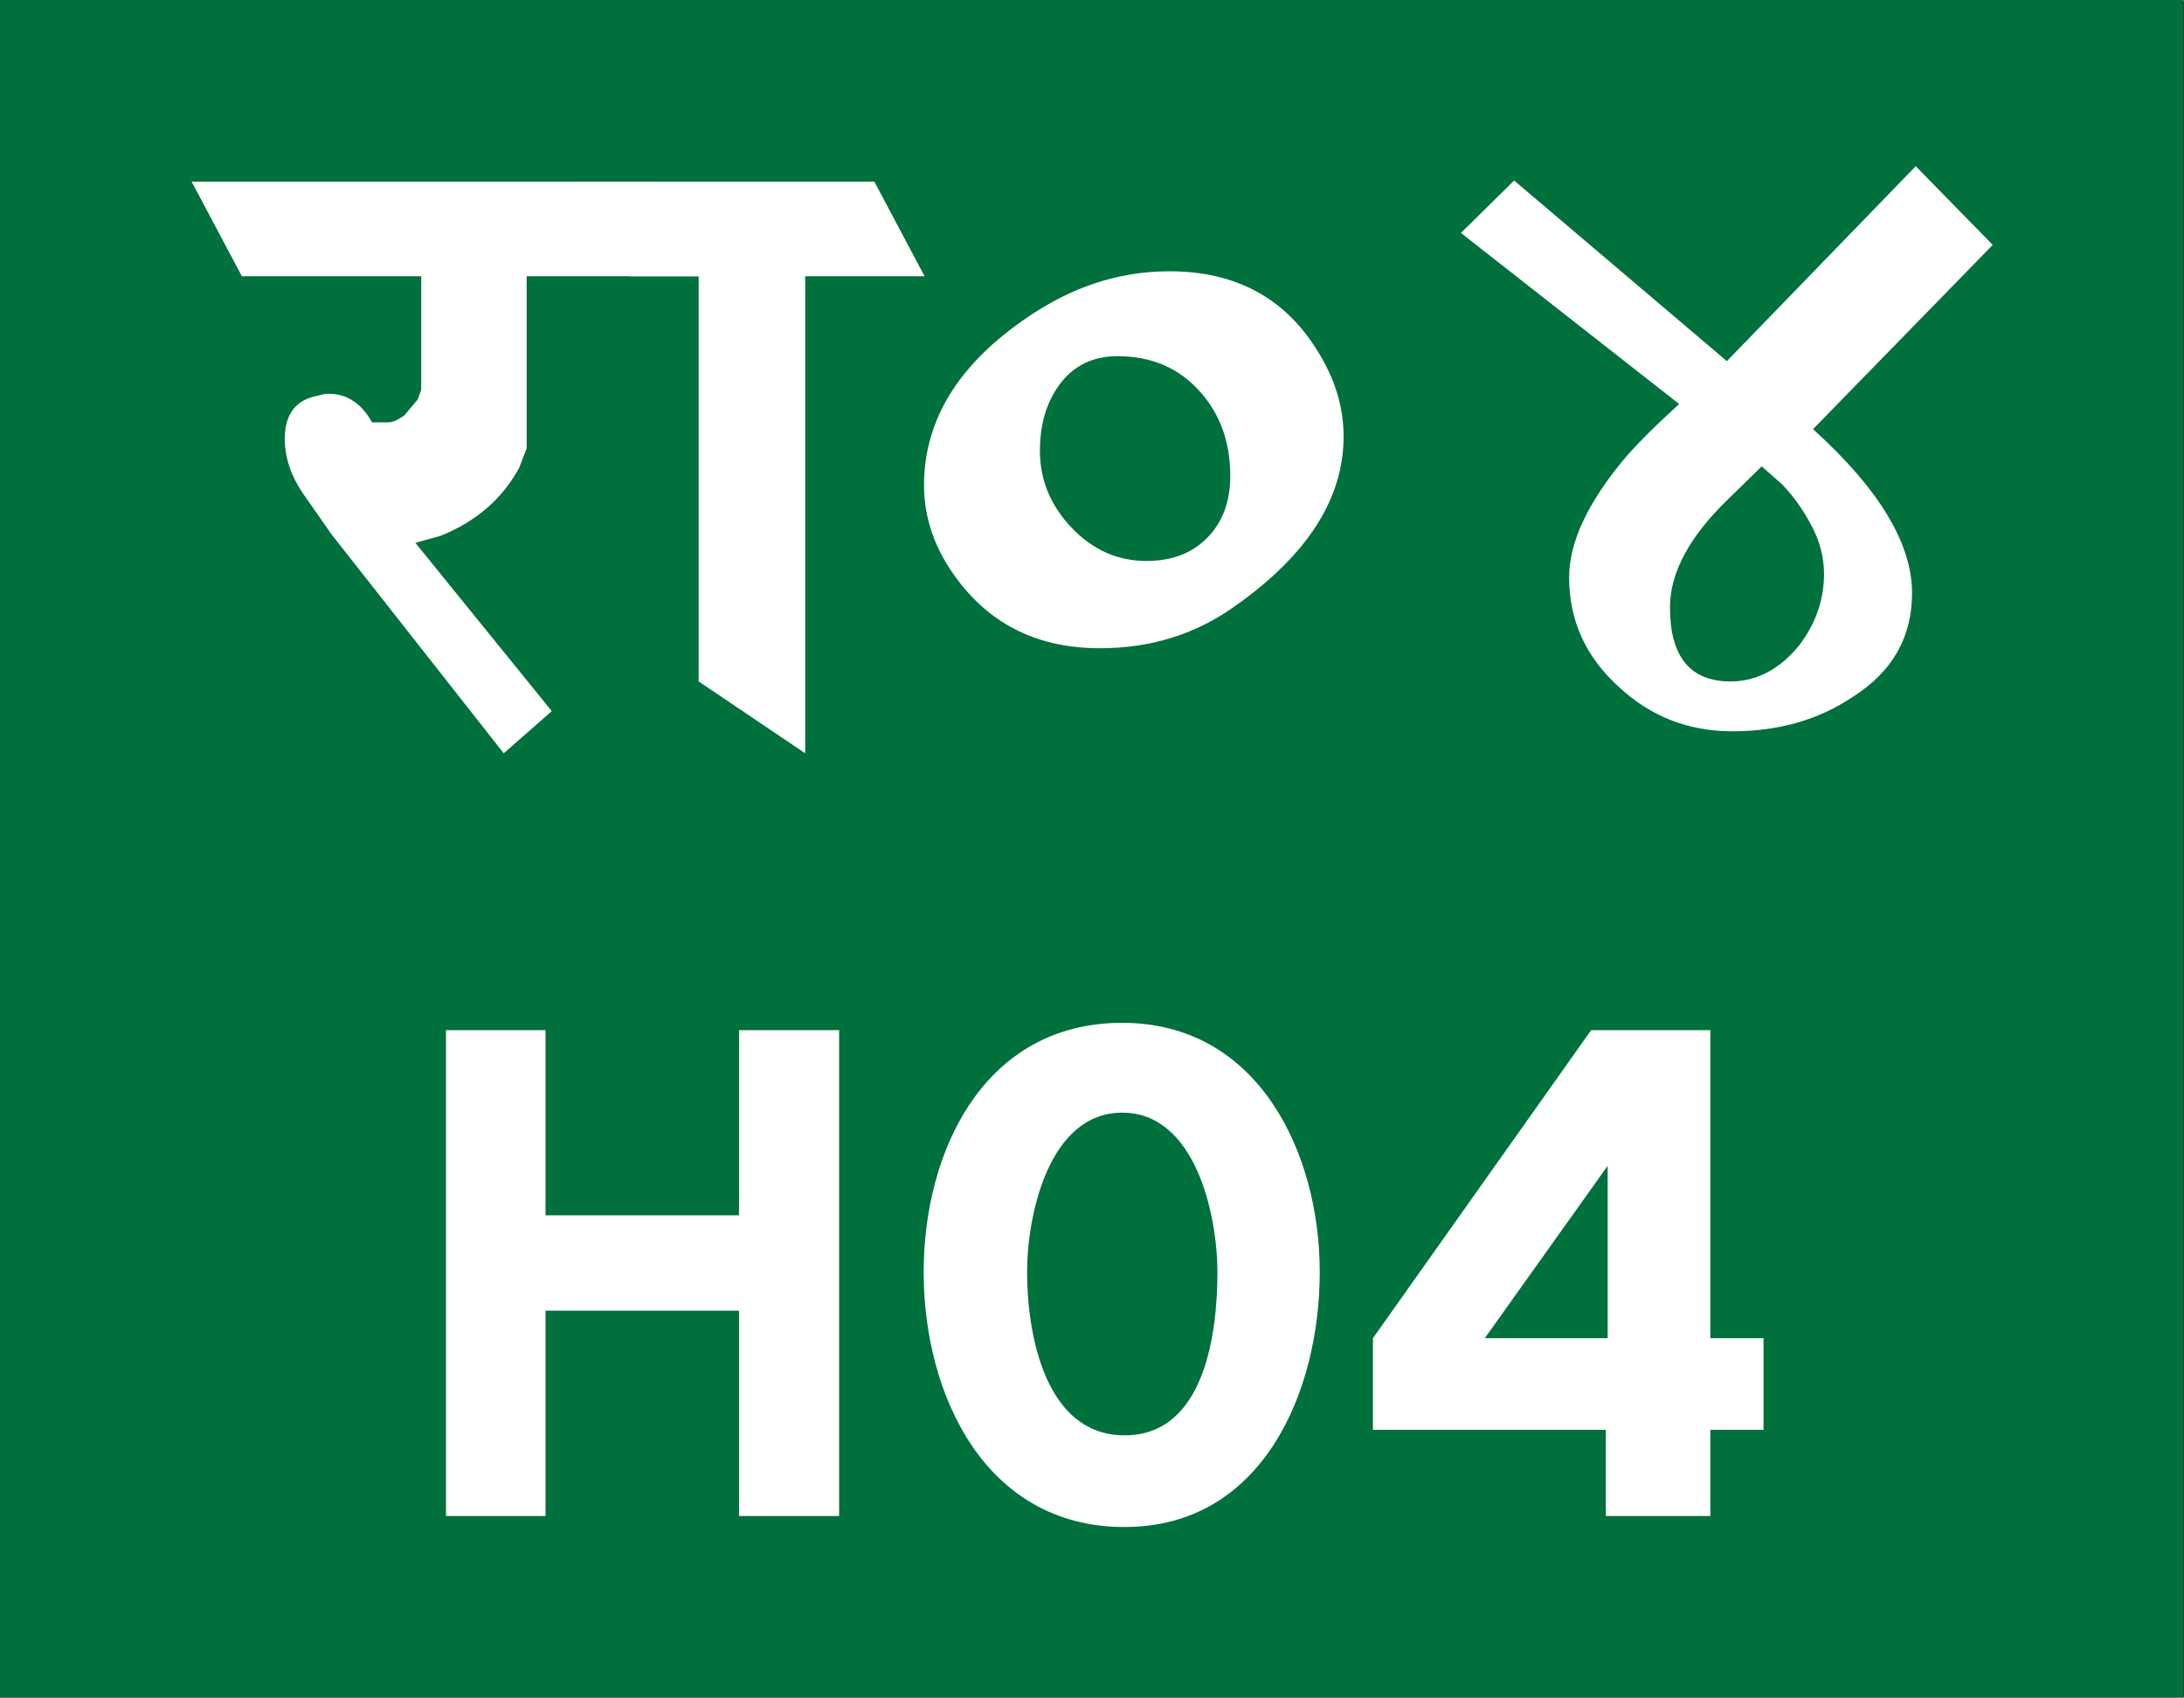
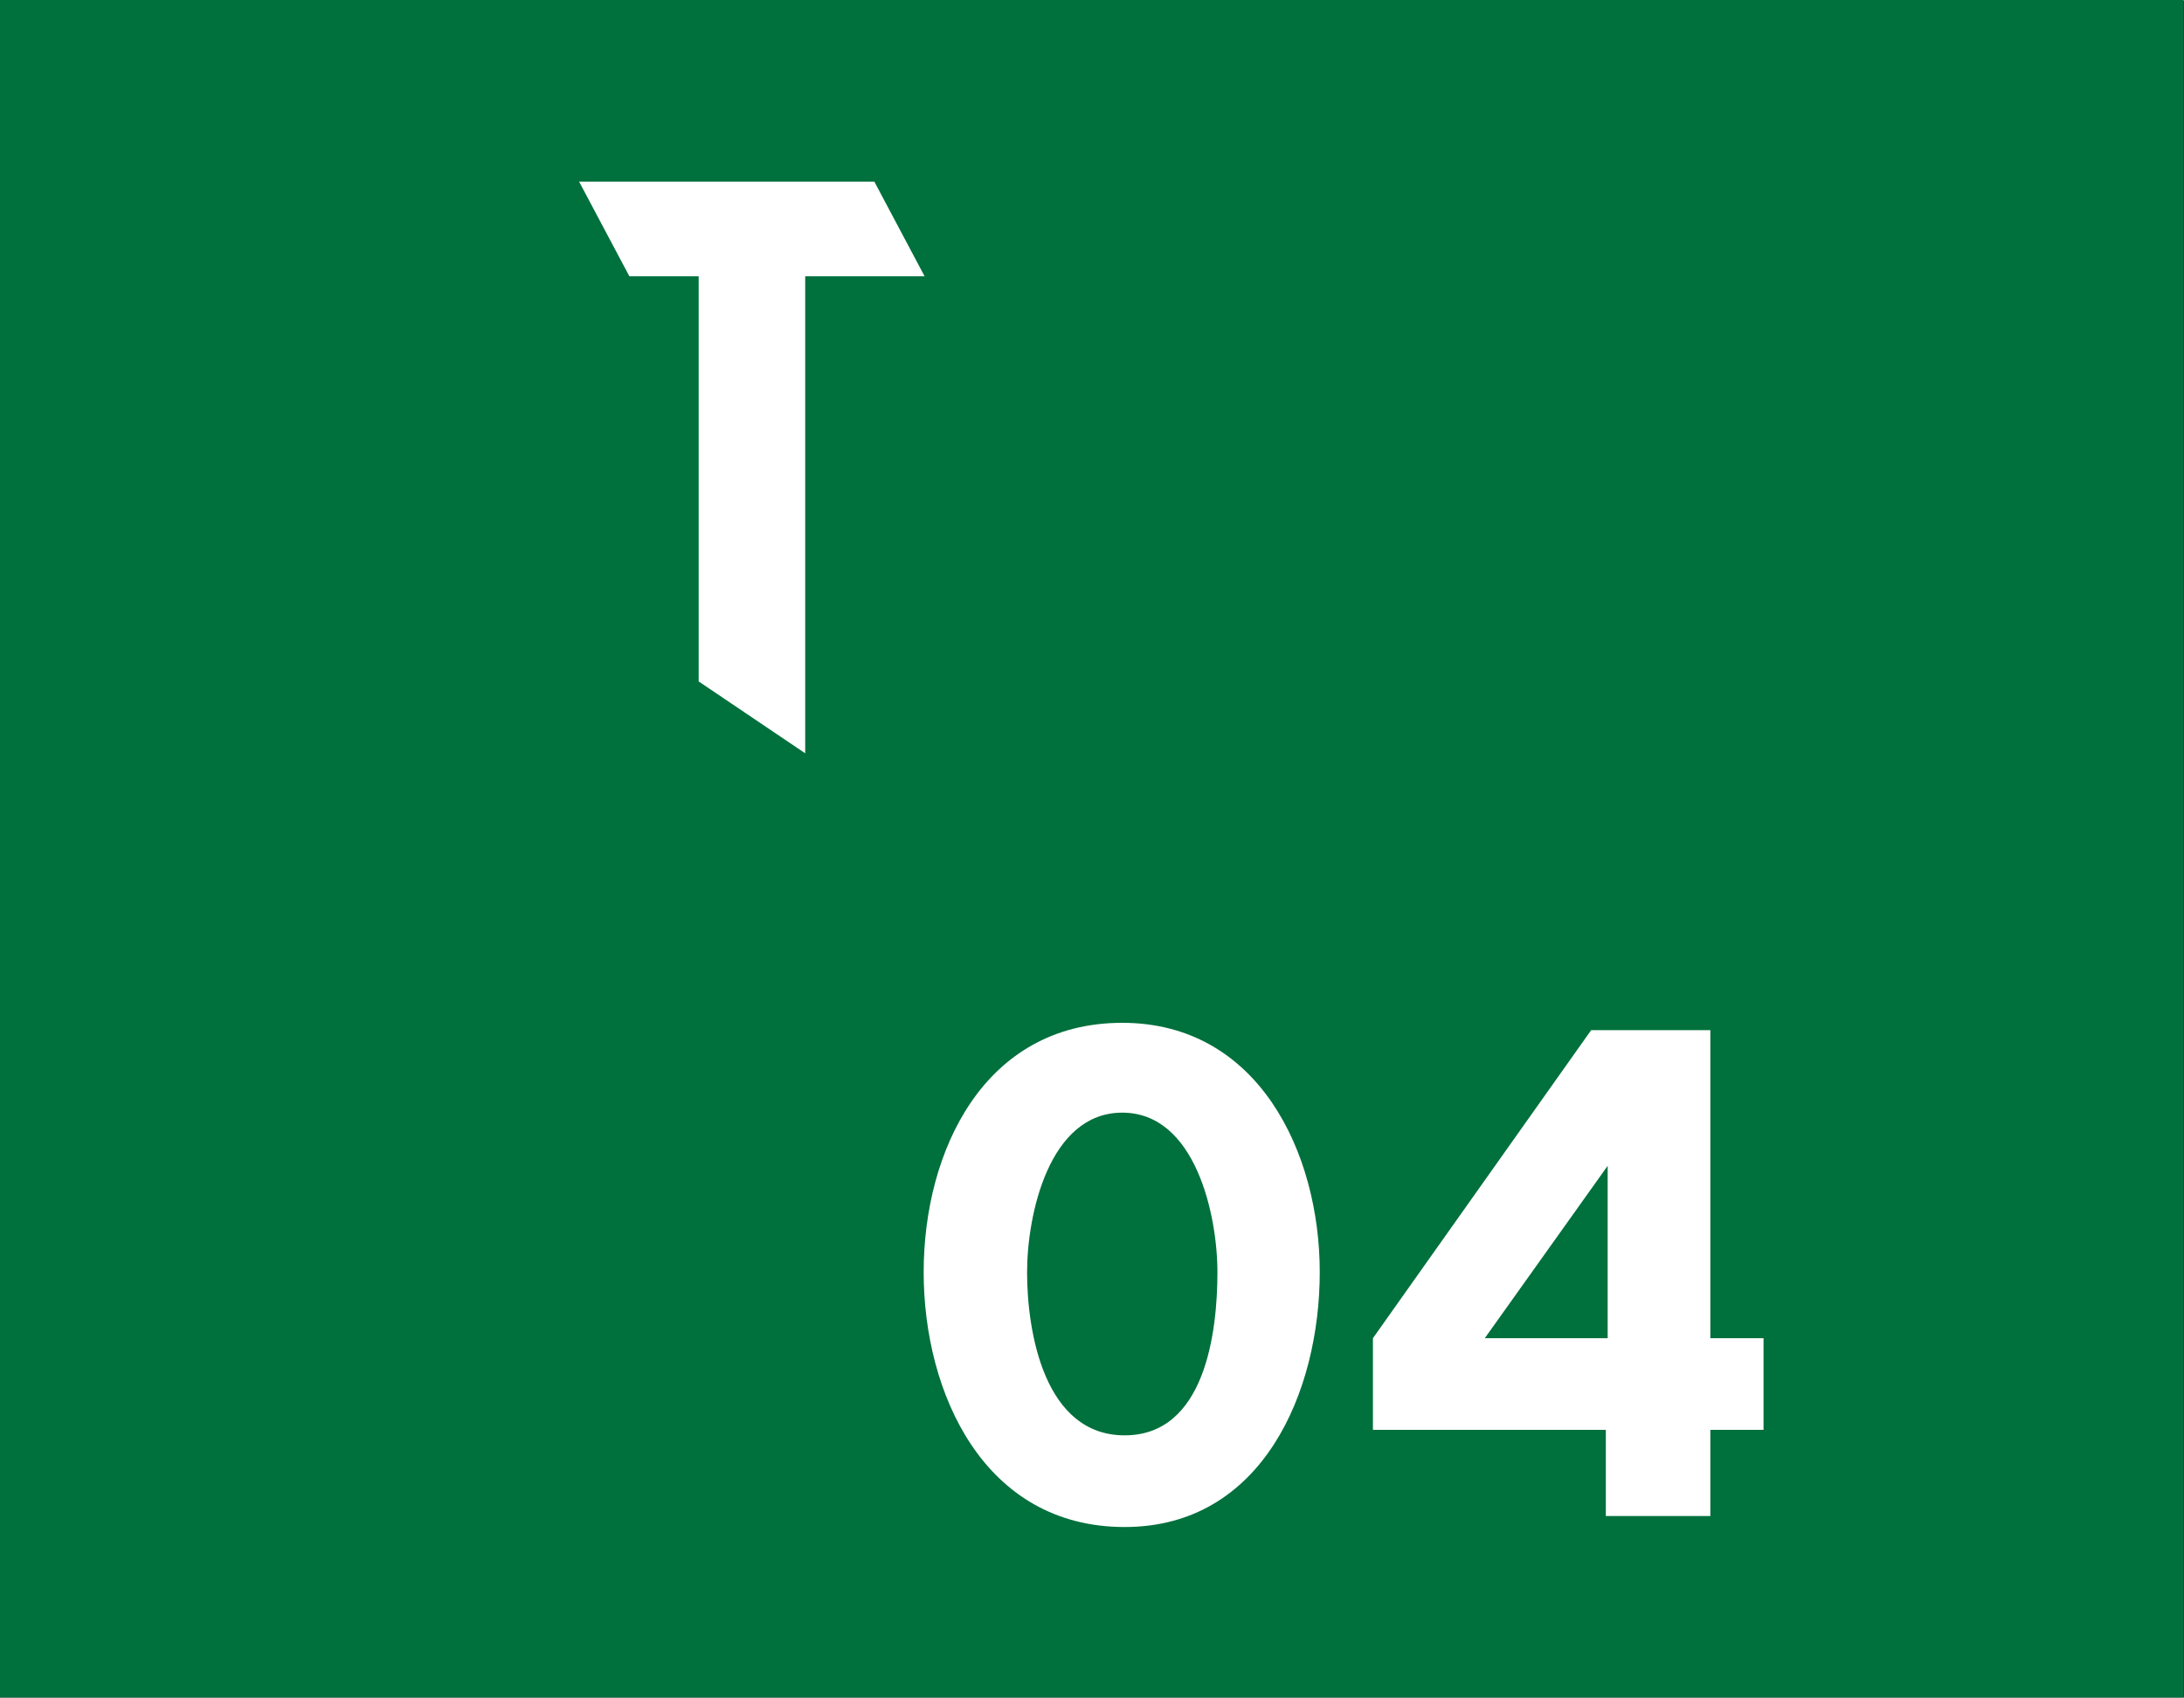
<svg xmlns="http://www.w3.org/2000/svg" xmlns:ns1="http://www.inkscape.org/namespaces/inkscape" xmlns:ns2="http://sodipodi.sourceforge.net/DTD/sodipodi-0.dtd" ns1:version="1.0 (4035a4f, 2020-05-01)" ns1:export-ydpi="96" ns1:export-xdpi="96" ns1:export-filename="/Users/timboehde/Documents/Roadgeek/Shields/Countries/NPL/NPL H02.png" ns2:docname="NPL H04.svg" id="svg8" version="1.1" viewBox="0 0 119.1 92.56" height="350" width="450.1">
  <rect x="0" y="0" width="119.1" height="92.56" fill="#333333" stroke="none" />
  <defs id="defs2" />
  <ns2:namedview ns1:window-maximized="0" ns1:window-y="23" ns1:window-x="9" ns1:window-height="981" ns1:window-width="1920" units="px" showgrid="false" ns1:document-rotation="0" ns1:current-layer="layer1" ns1:document-units="px" ns1:cy="182" ns1:cx="236.3" ns1:zoom="1.647" ns1:pageshadow="2" ns1:pageopacity="0.0" borderopacity="1.0" bordercolor="#666666" pagecolor="#ffffff" id="base" />
  <g transform="translate(-30.53,-62.24)" id="layer1" ns1:groupmode="layer" ns1:label="Layer 1">
    <path d="M 30.53,62.18 H 149.6 V 154.8 H 30.53 Z" style="opacity:0.999;fill:#00703c;stroke-width:4.234;stroke-linecap:round;stroke-linejoin:round" id="rect833" />
    <g style="font-weight:bold;font-size:33.924px;font-family:SnvDReg;-inkscape-font-specification:'SnvDReg Bold';text-align:center;text-anchor:middle;fill:#ffffff;stroke-width:0.848" id="text837" aria-label="H04">
-       <path id="path1020" style="-inkscape-font-specification:'Transport New Bold'" d="m 76.29,118.4 h -5.46 v 10.1 H 60.28 v -10.1 h -5.43 v 26.5 h 5.43 v -11.2 h 10.55 v 11.2 h 5.46 z" />
      <path id="path1022" style="-inkscape-font-specification:'Transport New Bold'" d="m 96.92,131.6 c 0,3.3 -0.68,8.9 -5.06,8.9 -4.37,0 -5.32,-5.6 -5.32,-8.9 0,-3.1 1.18,-8.7 5.19,-8.7 4,0 5.19,5.6 5.19,8.7 z m 5.58,0 c 0,-6.5 -3.34,-13.6 -10.77,-13.6 -7.54,0 -10.83,7 -10.83,13.6 0,6.6 3.29,13.9 10.96,13.9 7.53,0 10.64,-7.4 10.64,-13.9 z" />
      <path id="path1024" style="-inkscape-font-specification:'Transport New Bold'" d="m 118.2,135.2 h -6.7 l 6.7,-9.4 z m 8.5,0 h -2.9 v -16.8 h -6.5 l -11.9,16.8 v 5 h 12.7 v 4.7 h 5.7 v -4.7 h 2.9 z" />
    </g>
    <g style="font-weight:bold;font-size:65.228px;font-family:SnvDReg;-inkscape-font-specification:'SnvDReg Bold';text-align:center;text-anchor:middle;fill:#ffffff;stroke-width:1.631" id="text841" aria-label="/f)$">
-       <path id="path1011" style="-inkscape-font-specification:'Milan Bold'" d="m 68.7,77.28 h -9.45 v 9.39 l -0.4,1.04 q -1.37,2.55 -4.3,3.73 l -1.37,0.38 7.44,9.18 -2.62,2.3 -9.39,-11.94 -1.5,-2.15 q -1.05,-1.5 -1.05,-3.06 0,-2.04 1.83,-2.36 0.29,-0.1 0.56,-0.1 1.5,0 2.37,1.56 h 0.86 q 0.38,0 0.91,-0.39 L 53.31,84 53.5,83.47 v -6.19 h -9.78 l -2.74,-5.16 h 24.99 z" />
      <path id="path1013" style="-inkscape-font-specification:'Milan Bold'" d="m 80.95,77.28 h -6.51 v 26.02 l -5.81,-3.92 v -22.1 h -3.78 l -2.74,-5.16 h 16.1 z" />
-       <path id="path1015" style="-inkscape-font-specification:'Milan Bold'" d="m 103.8,86.02 q 0,5.08 -5.92,9.25 -3.2,2.3 -7.37,2.3 -4.96,0 -7.76,-3.73 -1.83,-2.42 -1.83,-5.16 0,-5.59 6.19,-9.52 3.41,-2.15 7.19,-2.15 5.43,0 8.1,4.38 1.4,2.24 1.4,4.63 z M 91.48,81.64 q -2.06,0 -3.2,1.59 -1.04,1.44 -1.04,3.57 0,2.37 1.72,4.19 1.74,1.82 4.09,1.82 2.09,0 3.33,-1.28 1.24,-1.27 1.24,-3.36 0,-2.77 -1.67,-4.62 -1.72,-1.91 -4.47,-1.91 z" />
-       <path id="path1017" style="-inkscape-font-specification:'Milan Bold'" d="m 139.2,75.57 -9.8,10.05 q 5.4,4.89 5.4,8.94 0,3.6 -3.2,5.64 -2.8,1.9 -6.6,1.9 -3.6,0 -6.2,-2.43 -2.7,-2.45 -2.7,-5.96 0,-2.86 3,-6.46 1,-1.18 3,-3 l -11.9,-9.33 2.9,-2.86 11.6,9.85 10.3,-10.63 z m -9.9,15.28 q -0.7,-1.31 -1.6,-2.23 l -1.1,-0.97 -1.8,1.76 q -3.2,3.08 -3.2,5.93 0,4.04 3.3,4.04 2.1,0 3.7,-1.91 1.4,-1.81 1.4,-3.95 0,-1.37 -0.7,-2.67 z" />
    </g>
  </g>
</svg>